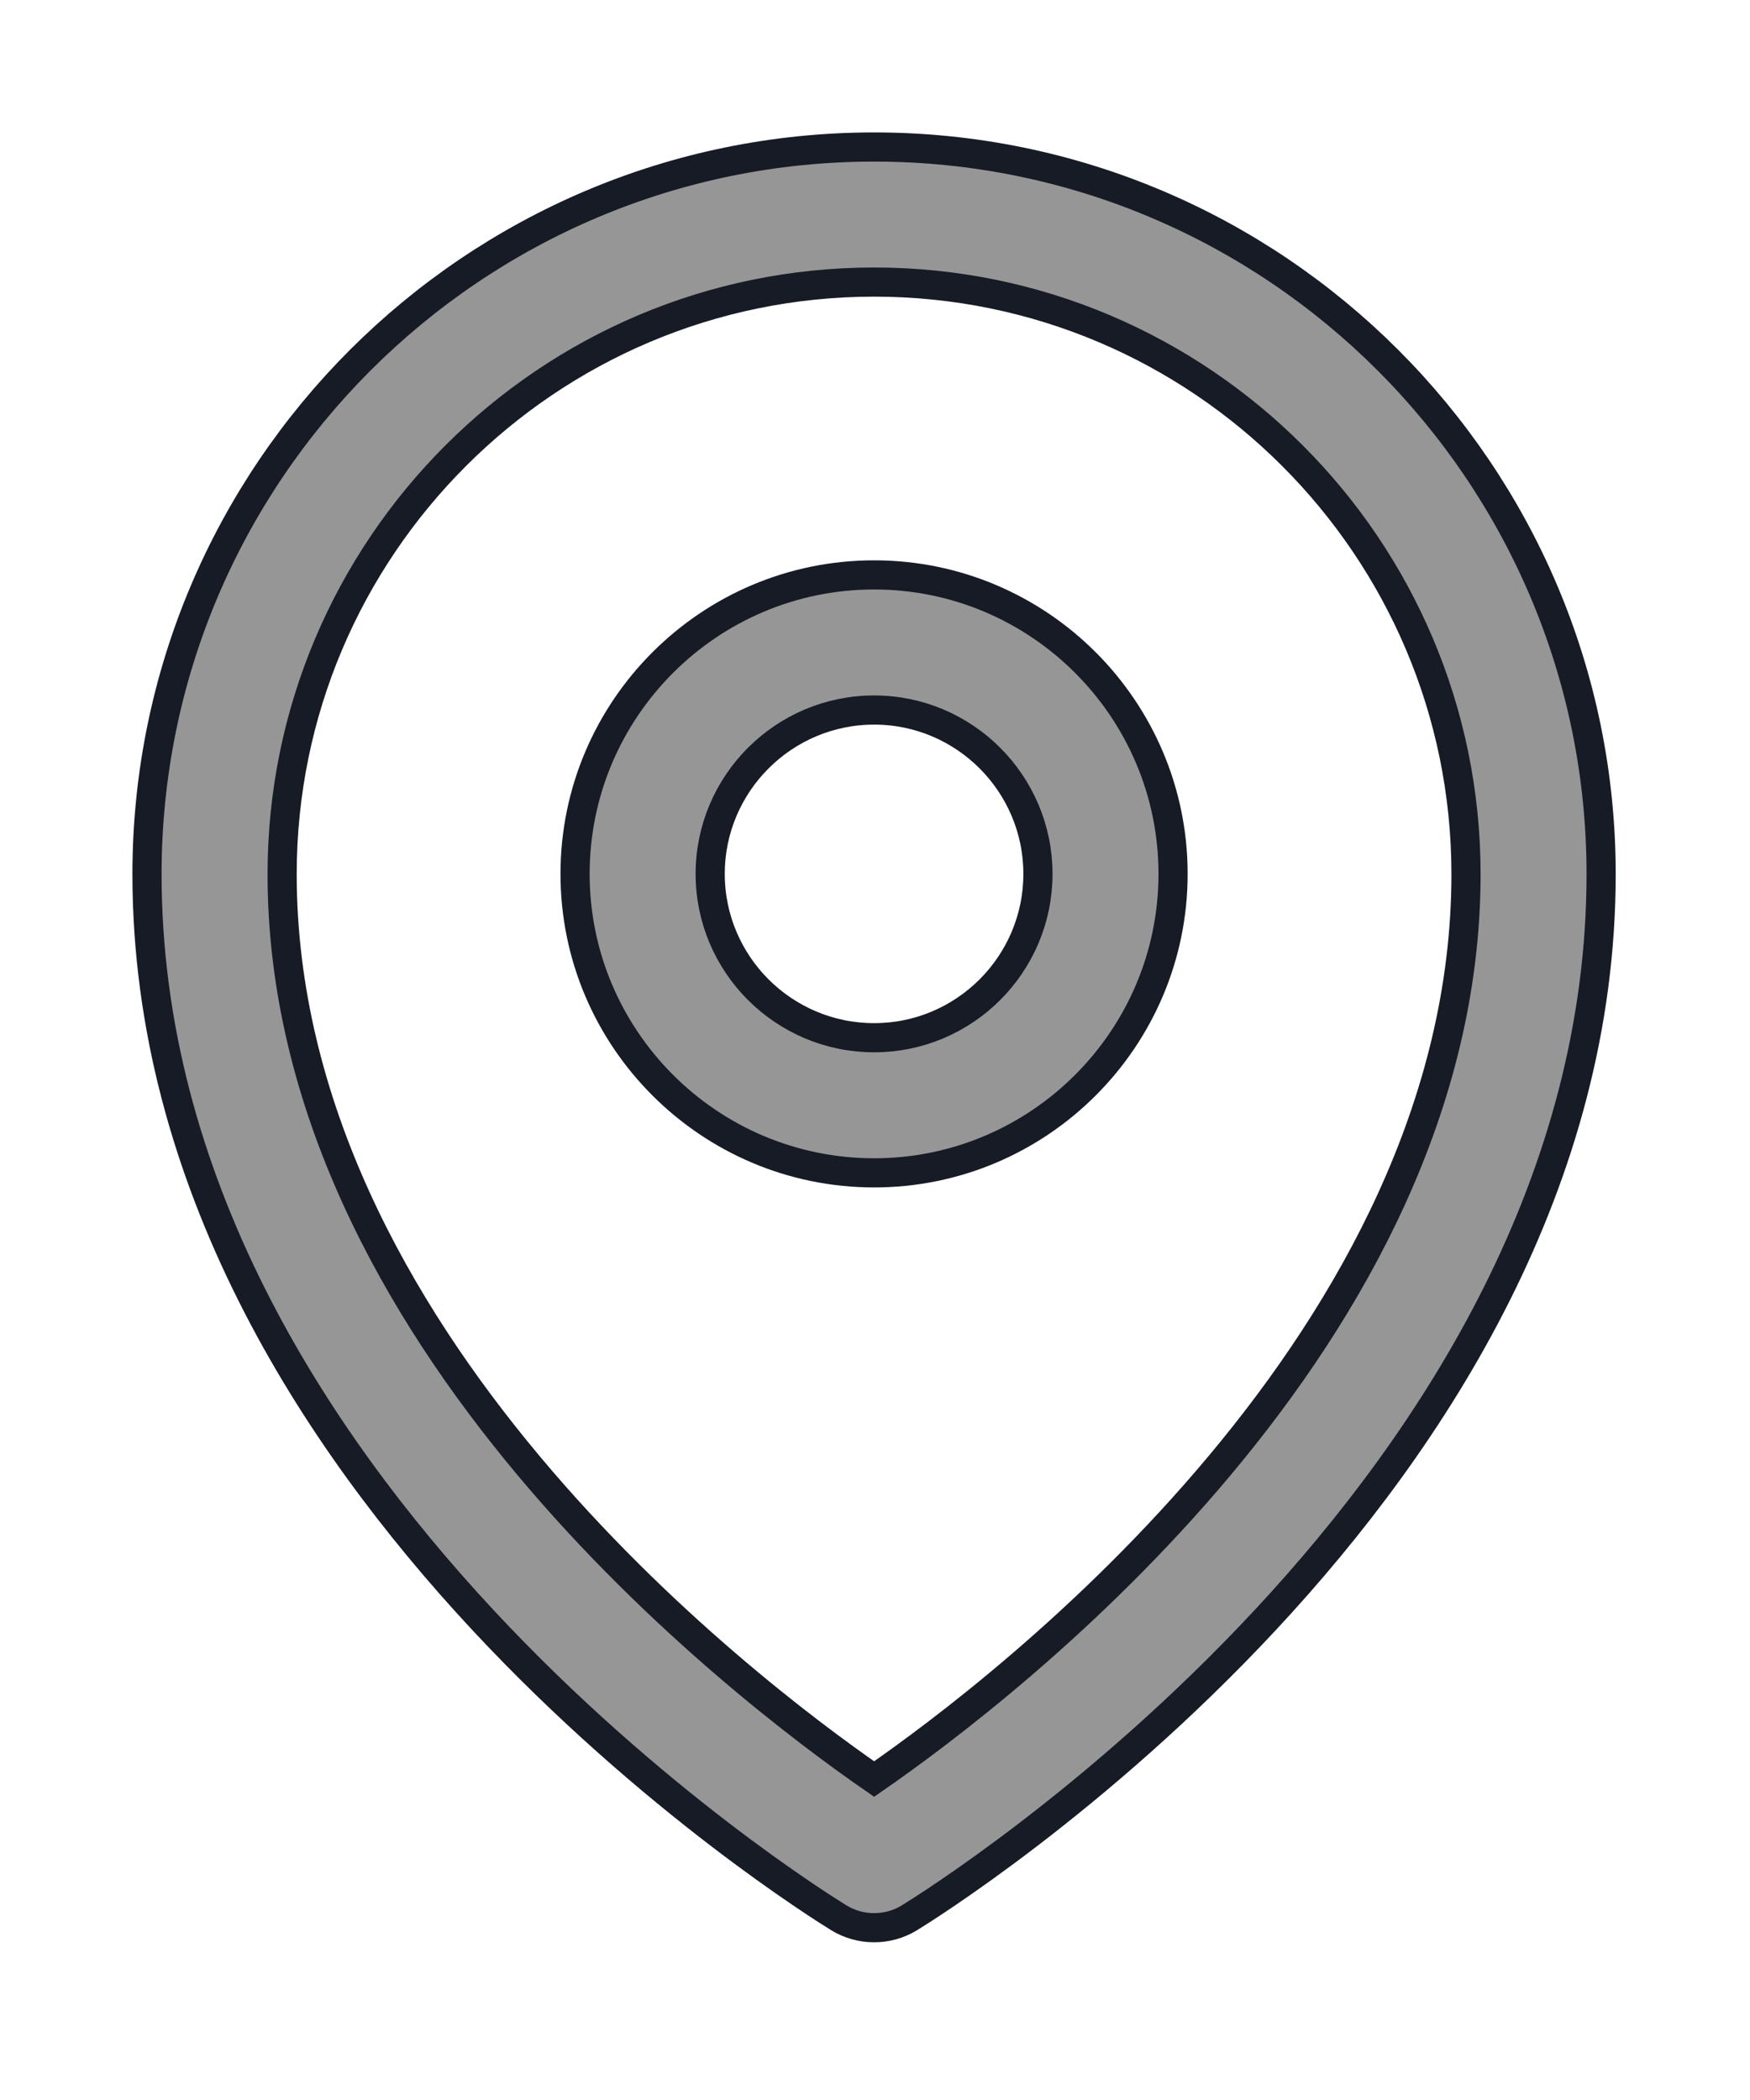
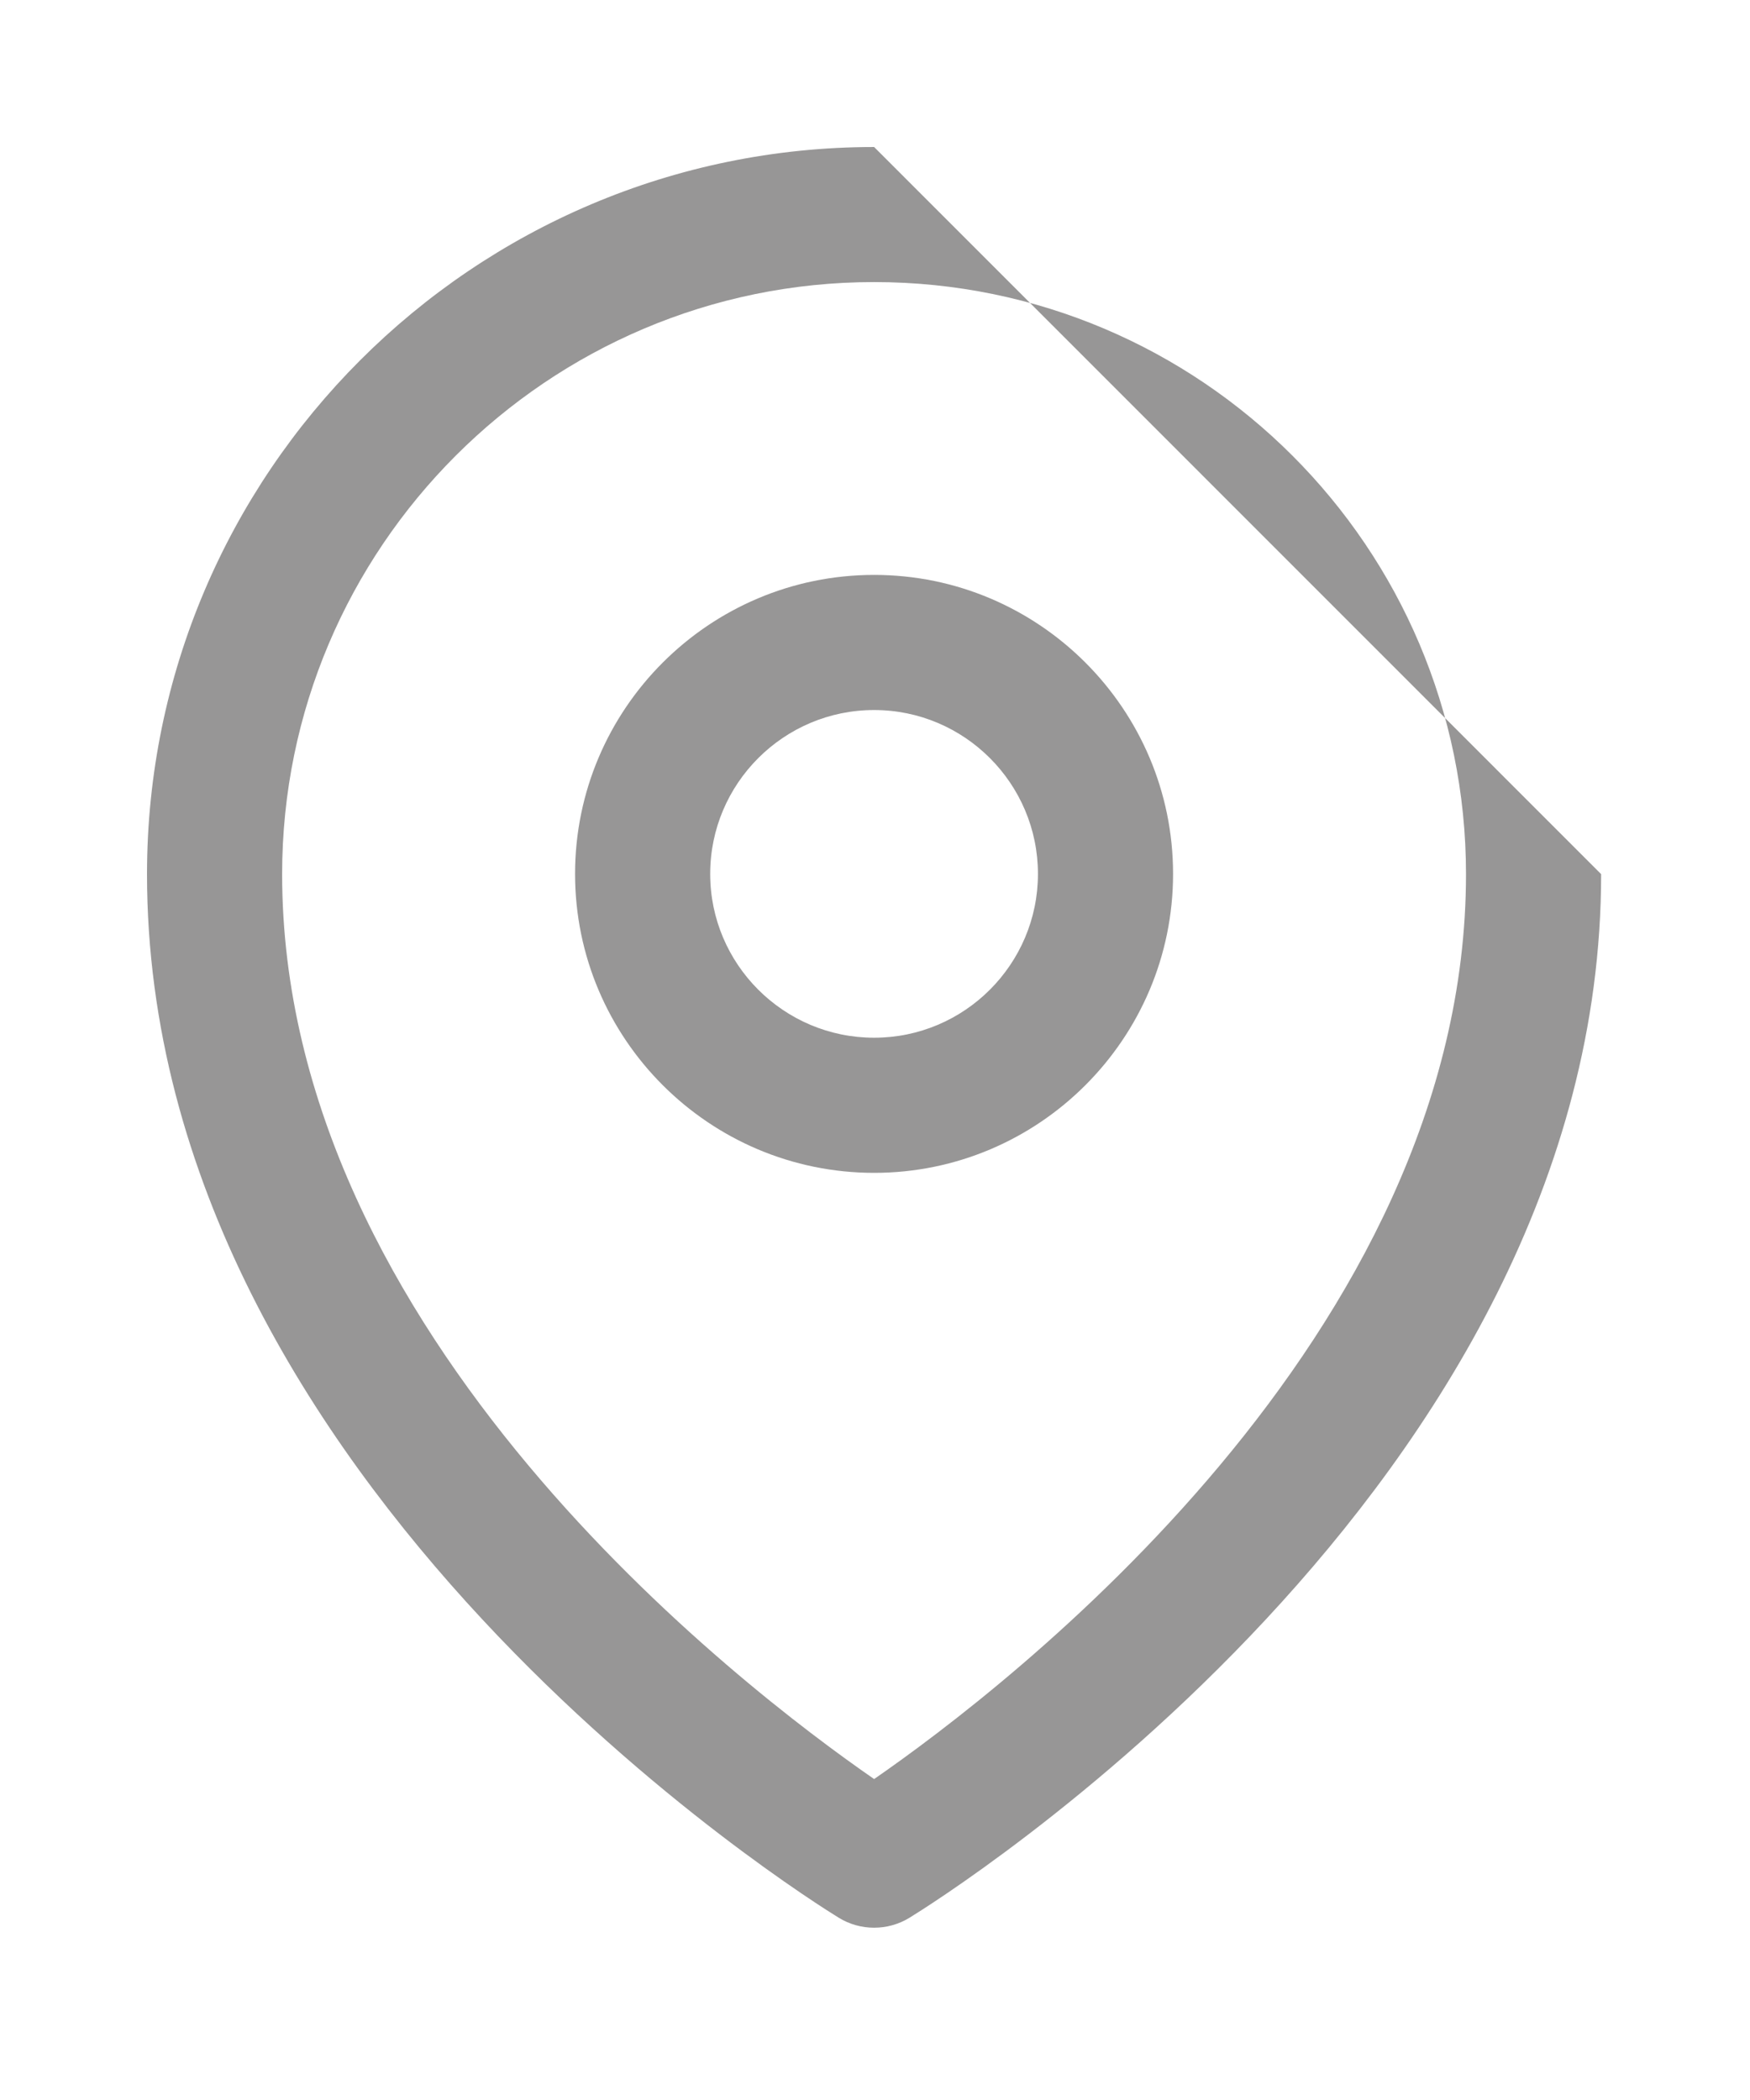
<svg xmlns="http://www.w3.org/2000/svg" width="100%" height="100%" viewBox="0 0 40 48" version="1.1" xml:space="preserve" style="fill-rule:evenodd;clip-rule:evenodd;stroke-miterlimit:10;">
  <g transform="matrix(1,0,0,1,-1828.98,-30.942)">
    <g transform="matrix(1.333,0,0,1.333,1848.96,75.004)">
-       <path d="M0,-30.534C-6.875,-30.534 -12.468,-24.941 -12.468,-18.066C-12.468,-7.551 -1.089,-0.467 -0.605,-0.17C-0.419,-0.056 -0.21,0 0,0C0.209,0 0.419,-0.056 0.605,-0.17C1.089,-0.467 12.466,-7.551 12.466,-18.066C12.466,-24.941 6.874,-30.534 0,-30.534M0,-2.549C-2.272,-4.12 -10.151,-10.145 -10.151,-18.066C-10.151,-23.664 -5.597,-28.218 0,-28.218C5.596,-28.218 10.149,-23.664 10.149,-18.066C10.149,-10.145 2.271,-4.12 0,-2.549" style="fill:rgb(151,150,150);fill-rule:nonzero;" />
+       <path d="M0,-30.534C-6.875,-30.534 -12.468,-24.941 -12.468,-18.066C-12.468,-7.551 -1.089,-0.467 -0.605,-0.17C-0.419,-0.056 -0.21,0 0,0C0.209,0 0.419,-0.056 0.605,-0.17C1.089,-0.467 12.466,-7.551 12.466,-18.066M0,-2.549C-2.272,-4.12 -10.151,-10.145 -10.151,-18.066C-10.151,-23.664 -5.597,-28.218 0,-28.218C5.596,-28.218 10.149,-23.664 10.149,-18.066C10.149,-10.145 2.271,-4.12 0,-2.549" style="fill:rgb(151,150,150);fill-rule:nonzero;" />
    </g>
    <g transform="matrix(1.333,0,0,1.333,1848.96,75.004)">
-       <path d="M0,-30.534C-6.875,-30.534 -12.468,-24.941 -12.468,-18.066C-12.468,-7.551 -1.089,-0.467 -0.605,-0.17C-0.419,-0.056 -0.21,0 0,0C0.209,0 0.419,-0.056 0.605,-0.17C1.089,-0.467 12.466,-7.551 12.466,-18.066C12.466,-24.941 6.874,-30.534 0,-30.534ZM0,-2.549C-2.272,-4.12 -10.151,-10.145 -10.151,-18.066C-10.151,-23.664 -5.597,-28.218 0,-28.218C5.596,-28.218 10.149,-23.664 10.149,-18.066C10.149,-10.145 2.271,-4.12 0,-2.549Z" style="fill:none;fill-rule:nonzero;stroke:rgb(22,27,37);stroke-width:0.5px;" />
-     </g>
+       </g>
    <g transform="matrix(1.333,0,0,1.333,1848.96,57.75)">
      <path d="M0,-10.253C-2.828,-10.253 -5.128,-7.953 -5.128,-5.126C-5.128,-2.3 -2.828,0 0,0C2.826,0 5.126,-2.3 5.126,-5.126C5.126,-7.953 2.826,-10.253 0,-10.253M0,-2.317C-1.55,-2.317 -2.811,-3.577 -2.811,-5.126C-2.811,-6.675 -1.55,-7.936 0,-7.936C1.549,-7.936 2.809,-6.675 2.809,-5.126C2.809,-3.577 1.549,-2.317 0,-2.317" style="fill:rgb(151,150,150);fill-rule:nonzero;" />
    </g>
    <g transform="matrix(1.333,0,0,1.333,1848.96,57.75)">
-       <path d="M0,-10.253C-2.828,-10.253 -5.128,-7.953 -5.128,-5.126C-5.128,-2.3 -2.828,0 0,0C2.826,0 5.126,-2.3 5.126,-5.126C5.126,-7.953 2.826,-10.253 0,-10.253ZM0,-2.317C-1.55,-2.317 -2.811,-3.577 -2.811,-5.126C-2.811,-6.675 -1.55,-7.936 0,-7.936C1.549,-7.936 2.809,-6.675 2.809,-5.126C2.809,-3.577 1.549,-2.317 0,-2.317Z" style="fill:none;fill-rule:nonzero;stroke:rgb(22,27,37);stroke-width:0.5px;" />
-     </g>
+       </g>
  </g>
</svg>